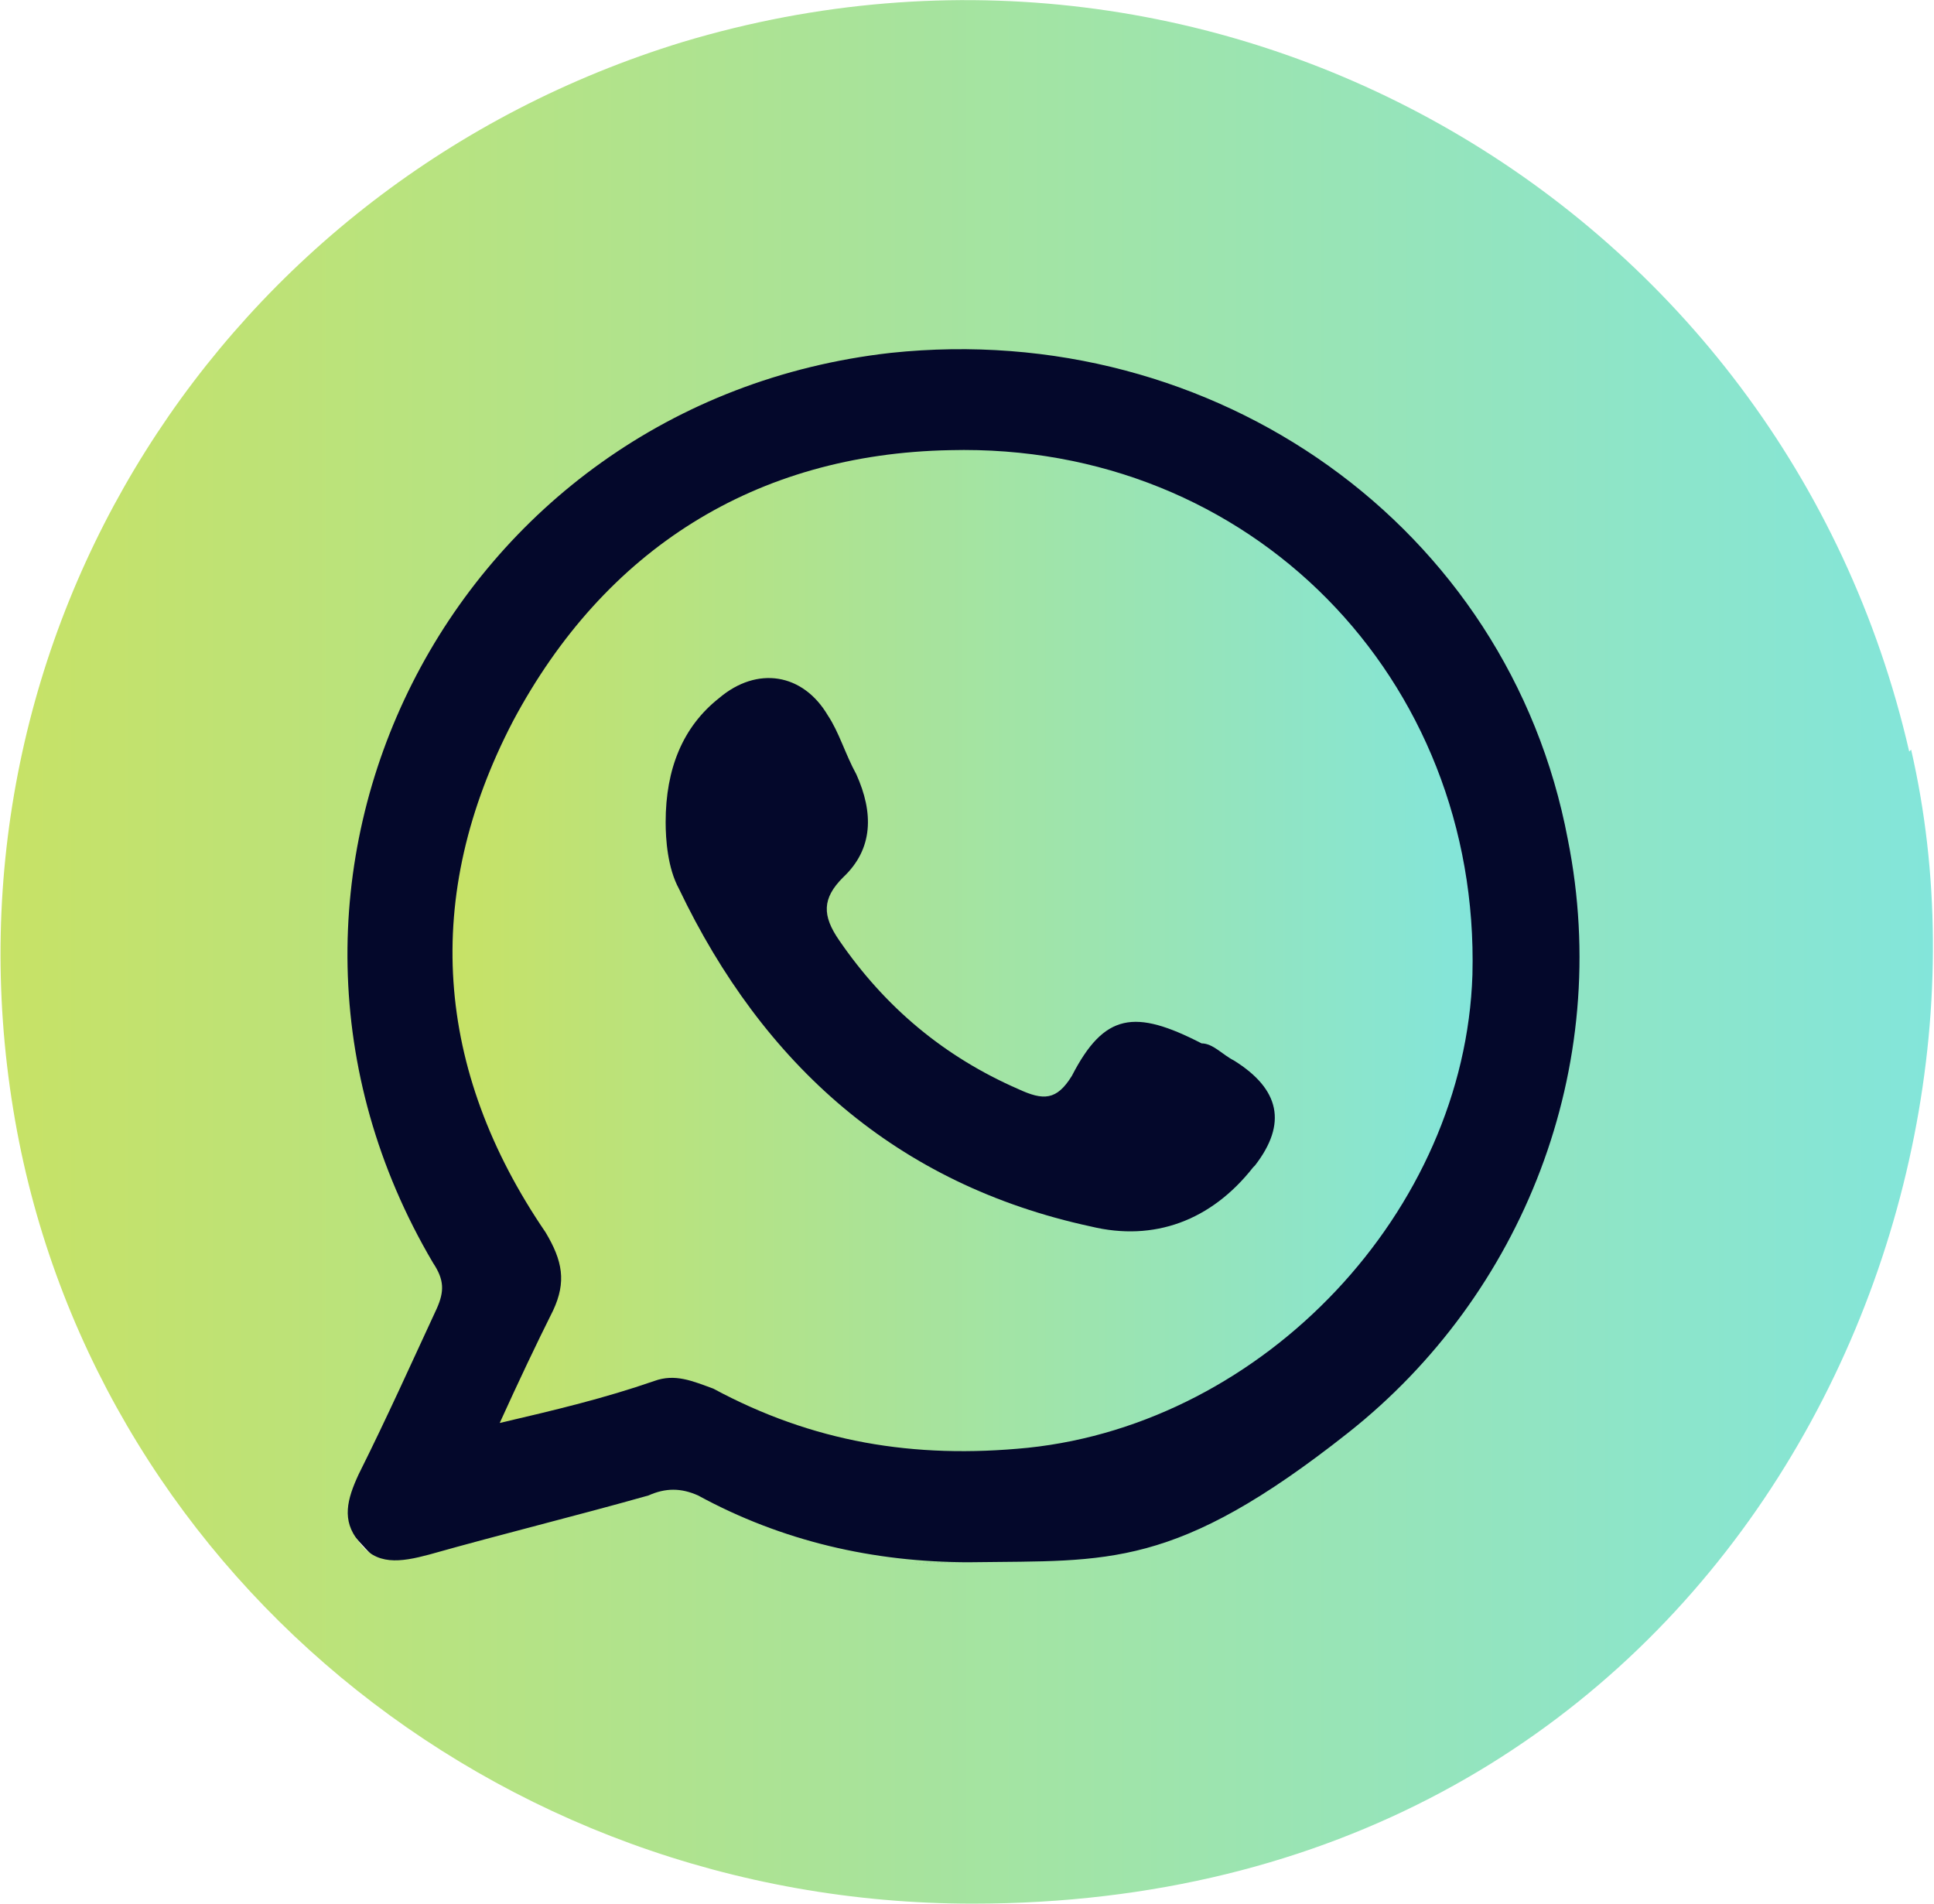
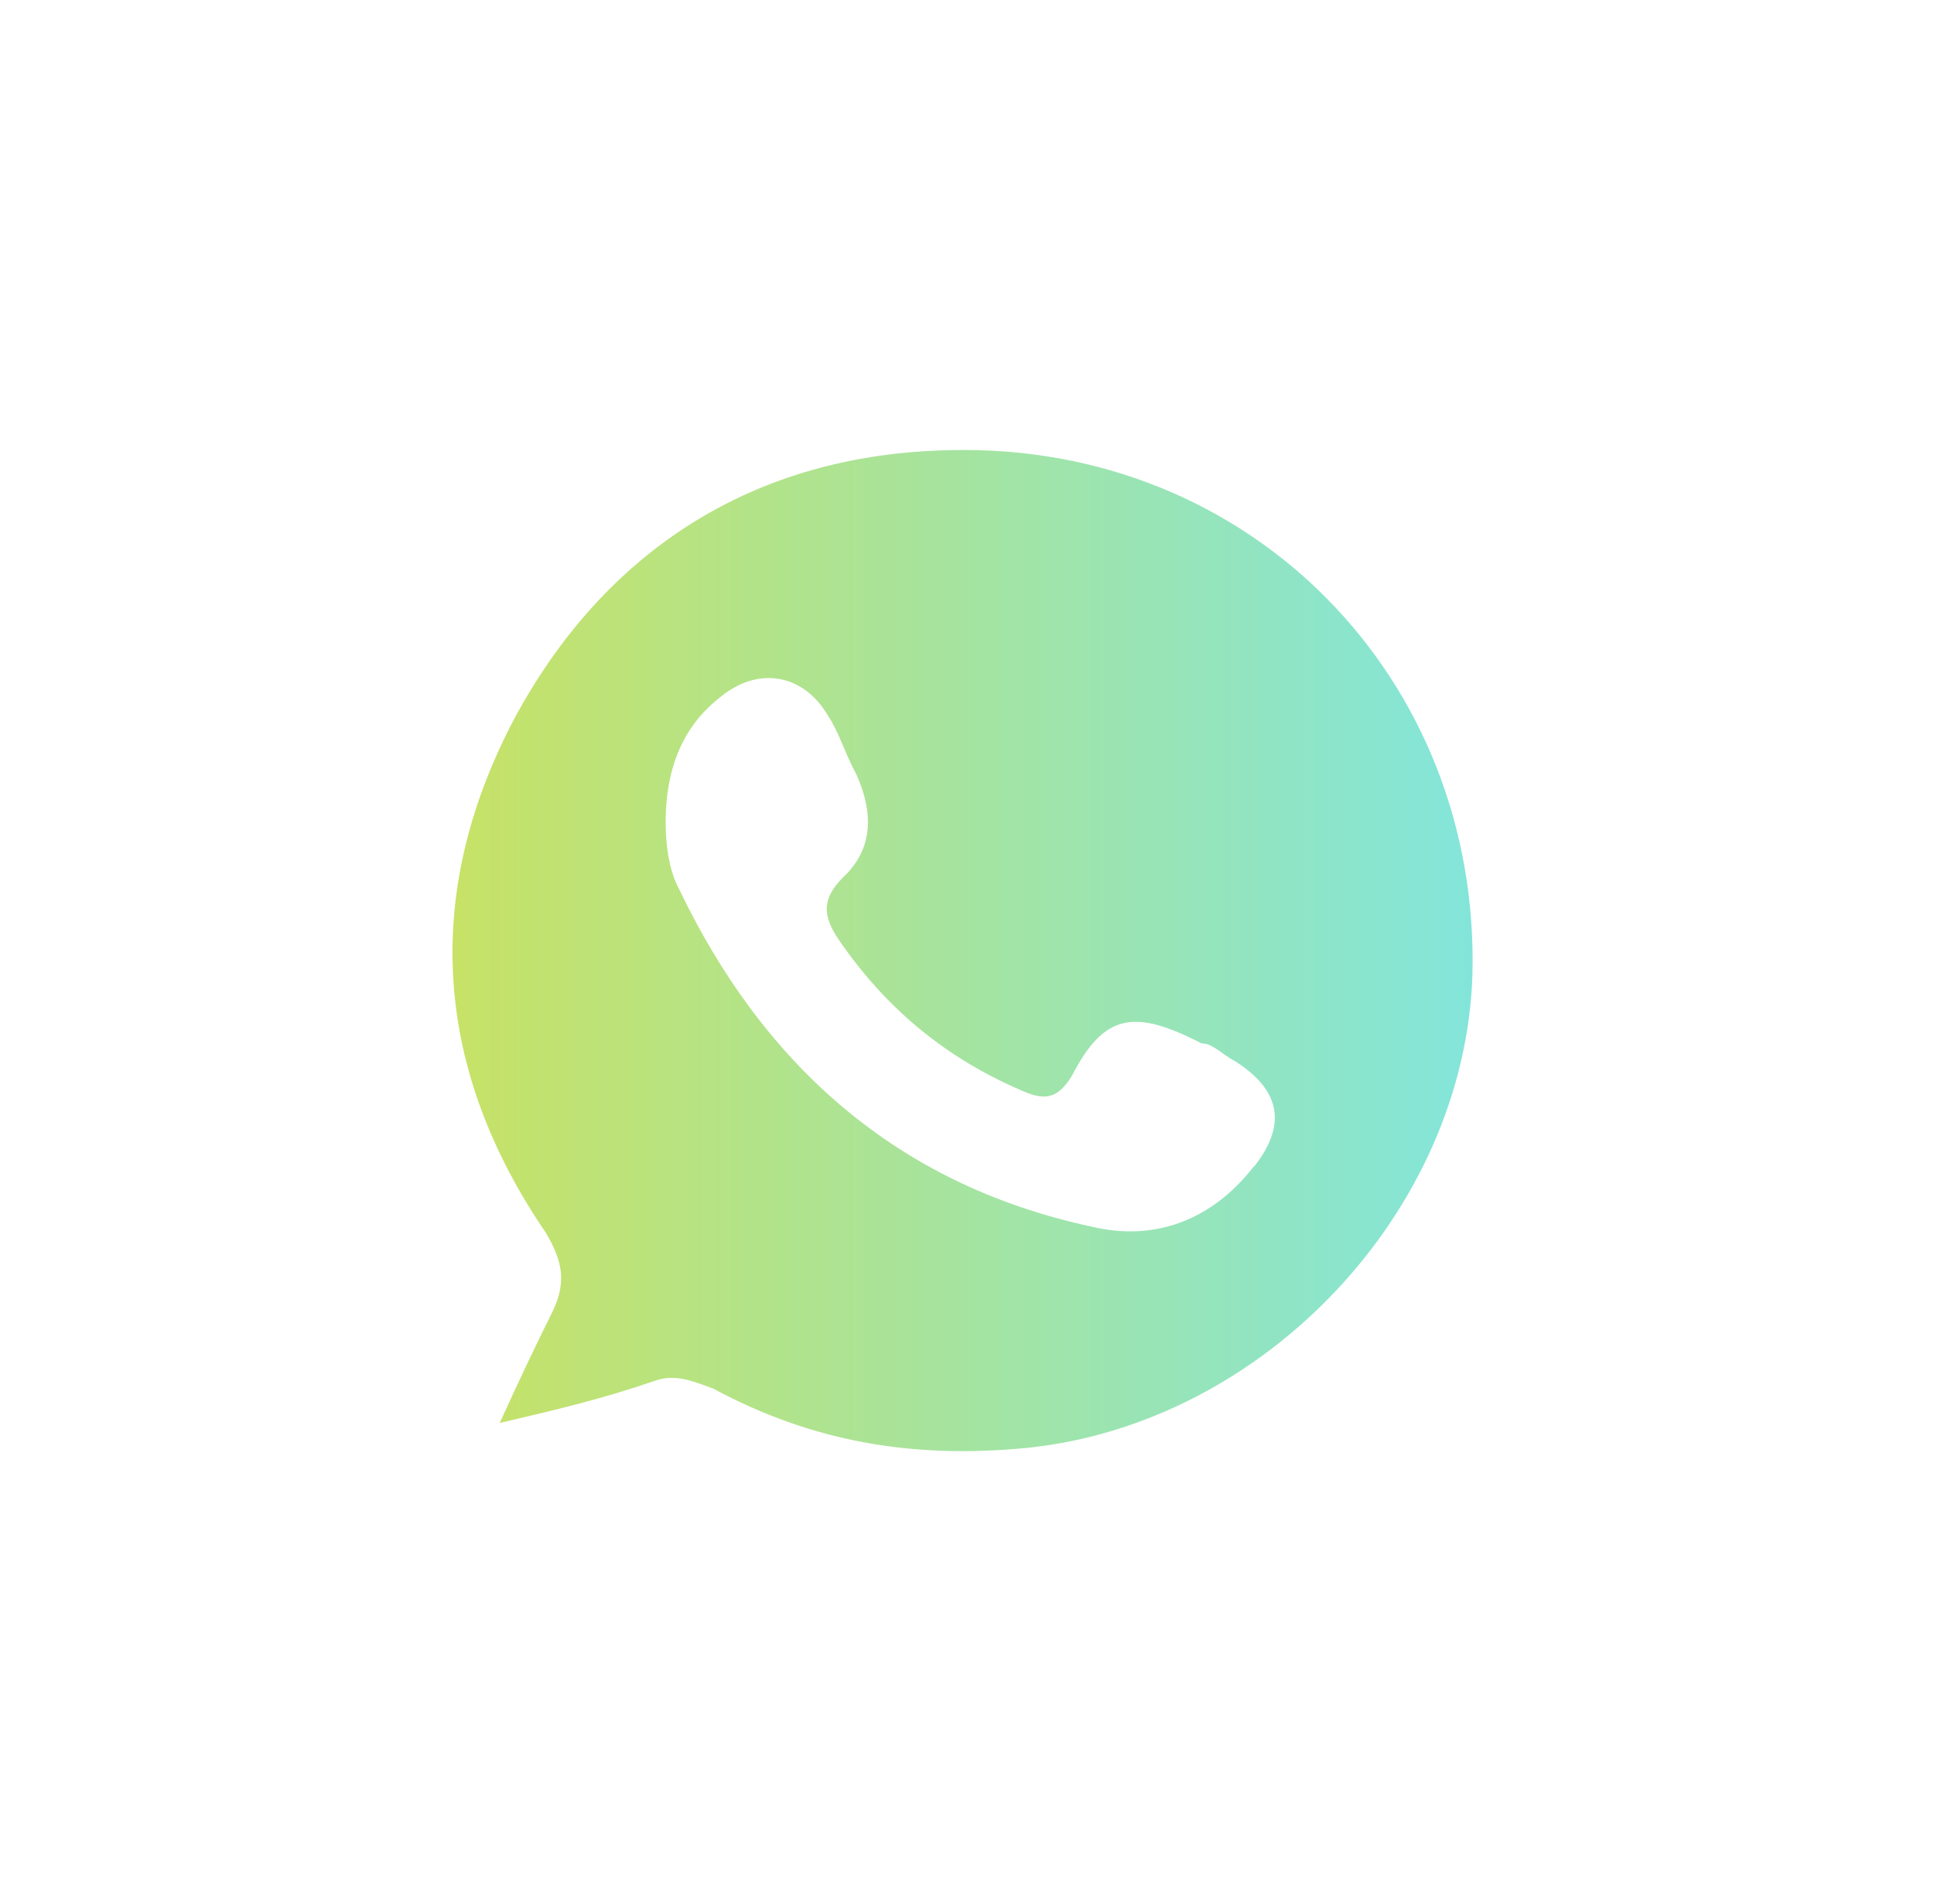
<svg xmlns="http://www.w3.org/2000/svg" xmlns:xlink="http://www.w3.org/1999/xlink" id="Layer_1" version="1.1" viewBox="0 0 101.4 99.8">
  <defs>
    <style> .st0 { fill: #04082b; } .st1 { fill: url(#linear-gradient1); } .st2 { fill: url(#linear-gradient); } </style>
    <linearGradient id="linear-gradient" x1="0" y1="49.9" x2="101.3" y2="49.9" gradientUnits="userSpaceOnUse">
      <stop offset="0" stop-color="#c7e266" />
      <stop offset="1" stop-color="#83e5da" />
    </linearGradient>
    <linearGradient id="linear-gradient1" x1="23.7" y1="49.9" x2="77.2" y2="49.9" xlink:href="#linear-gradient" />
  </defs>
  <g id="Layer_11" data-name="Layer_1">
    <g id="Layer_1-2">
-       <circle class="st0" cx="47.3" cy="54.9" r="38.5" />
      <g>
-         <path class="st2" d="M100.1,39.4C93.5,10.7,64.1-6.3,35.8,2.2,11.6,9.6-3.4,33.3.7,58.2c3.9,23.8,25.1,41.6,50.3,41.6,38.1,0,55.1-34.9,49.2-60.5ZM50.8,81.9c-5,0-9.8-1.1-14.2-3.5-.9-.4-1.7-.4-2.6,0-3.9,1.1-7.6,2-11.5,3.1-1.5.4-2.8.6-3.7-.7-.9-1.1-.6-2.2,0-3.5,1.5-3,2.8-5.9,4.1-8.7.4-.9.4-1.5-.2-2.4-11.8-20,.9-45.1,24-47.7,17-1.8,32.4,9.1,35.5,25.5,2.4,12-2.4,23.9-11.5,31.1s-12.6,6.7-19.7,6.8-.2,0-.2,0Z" />
        <path class="st1" d="M49.8,23.6c-10.2.2-18.1,5.2-22.9,14.2-4.8,9.2-4.1,18.3,1.7,26.8.9,1.5,1.1,2.6.4,4.1-.9,1.8-1.8,3.7-2.8,5.9,3-.7,5.5-1.3,8.1-2.2,1.1-.4,2,0,3.1.4,5.2,2.8,10.5,3.7,16.5,3.1,12.4-1.3,22.9-12.4,23.3-24.8.4-15.5-11.6-27.9-27.4-27.5ZM65.7,61.2c-2.2,2.8-5.2,3.9-8.5,3.1-10.2-2.2-17.2-8.5-21.6-17.7-.6-1.1-.7-2.6-.7-3.5,0-2.8.9-5,2.8-6.5,2-1.7,4.4-1.3,5.7.9.6.9.9,2,1.5,3.1.9,2,.9,3.9-.7,5.4-1.1,1.1-1.1,2-.2,3.3,2.4,3.5,5.5,6.1,9.4,7.8,1.3.6,2,.6,2.8-.7,1.7-3.3,3.3-3.5,6.8-1.7.6,0,1.1.6,1.7.9,2.4,1.5,2.8,3.3,1.1,5.5Z" />
      </g>
    </g>
  </g>
</svg>